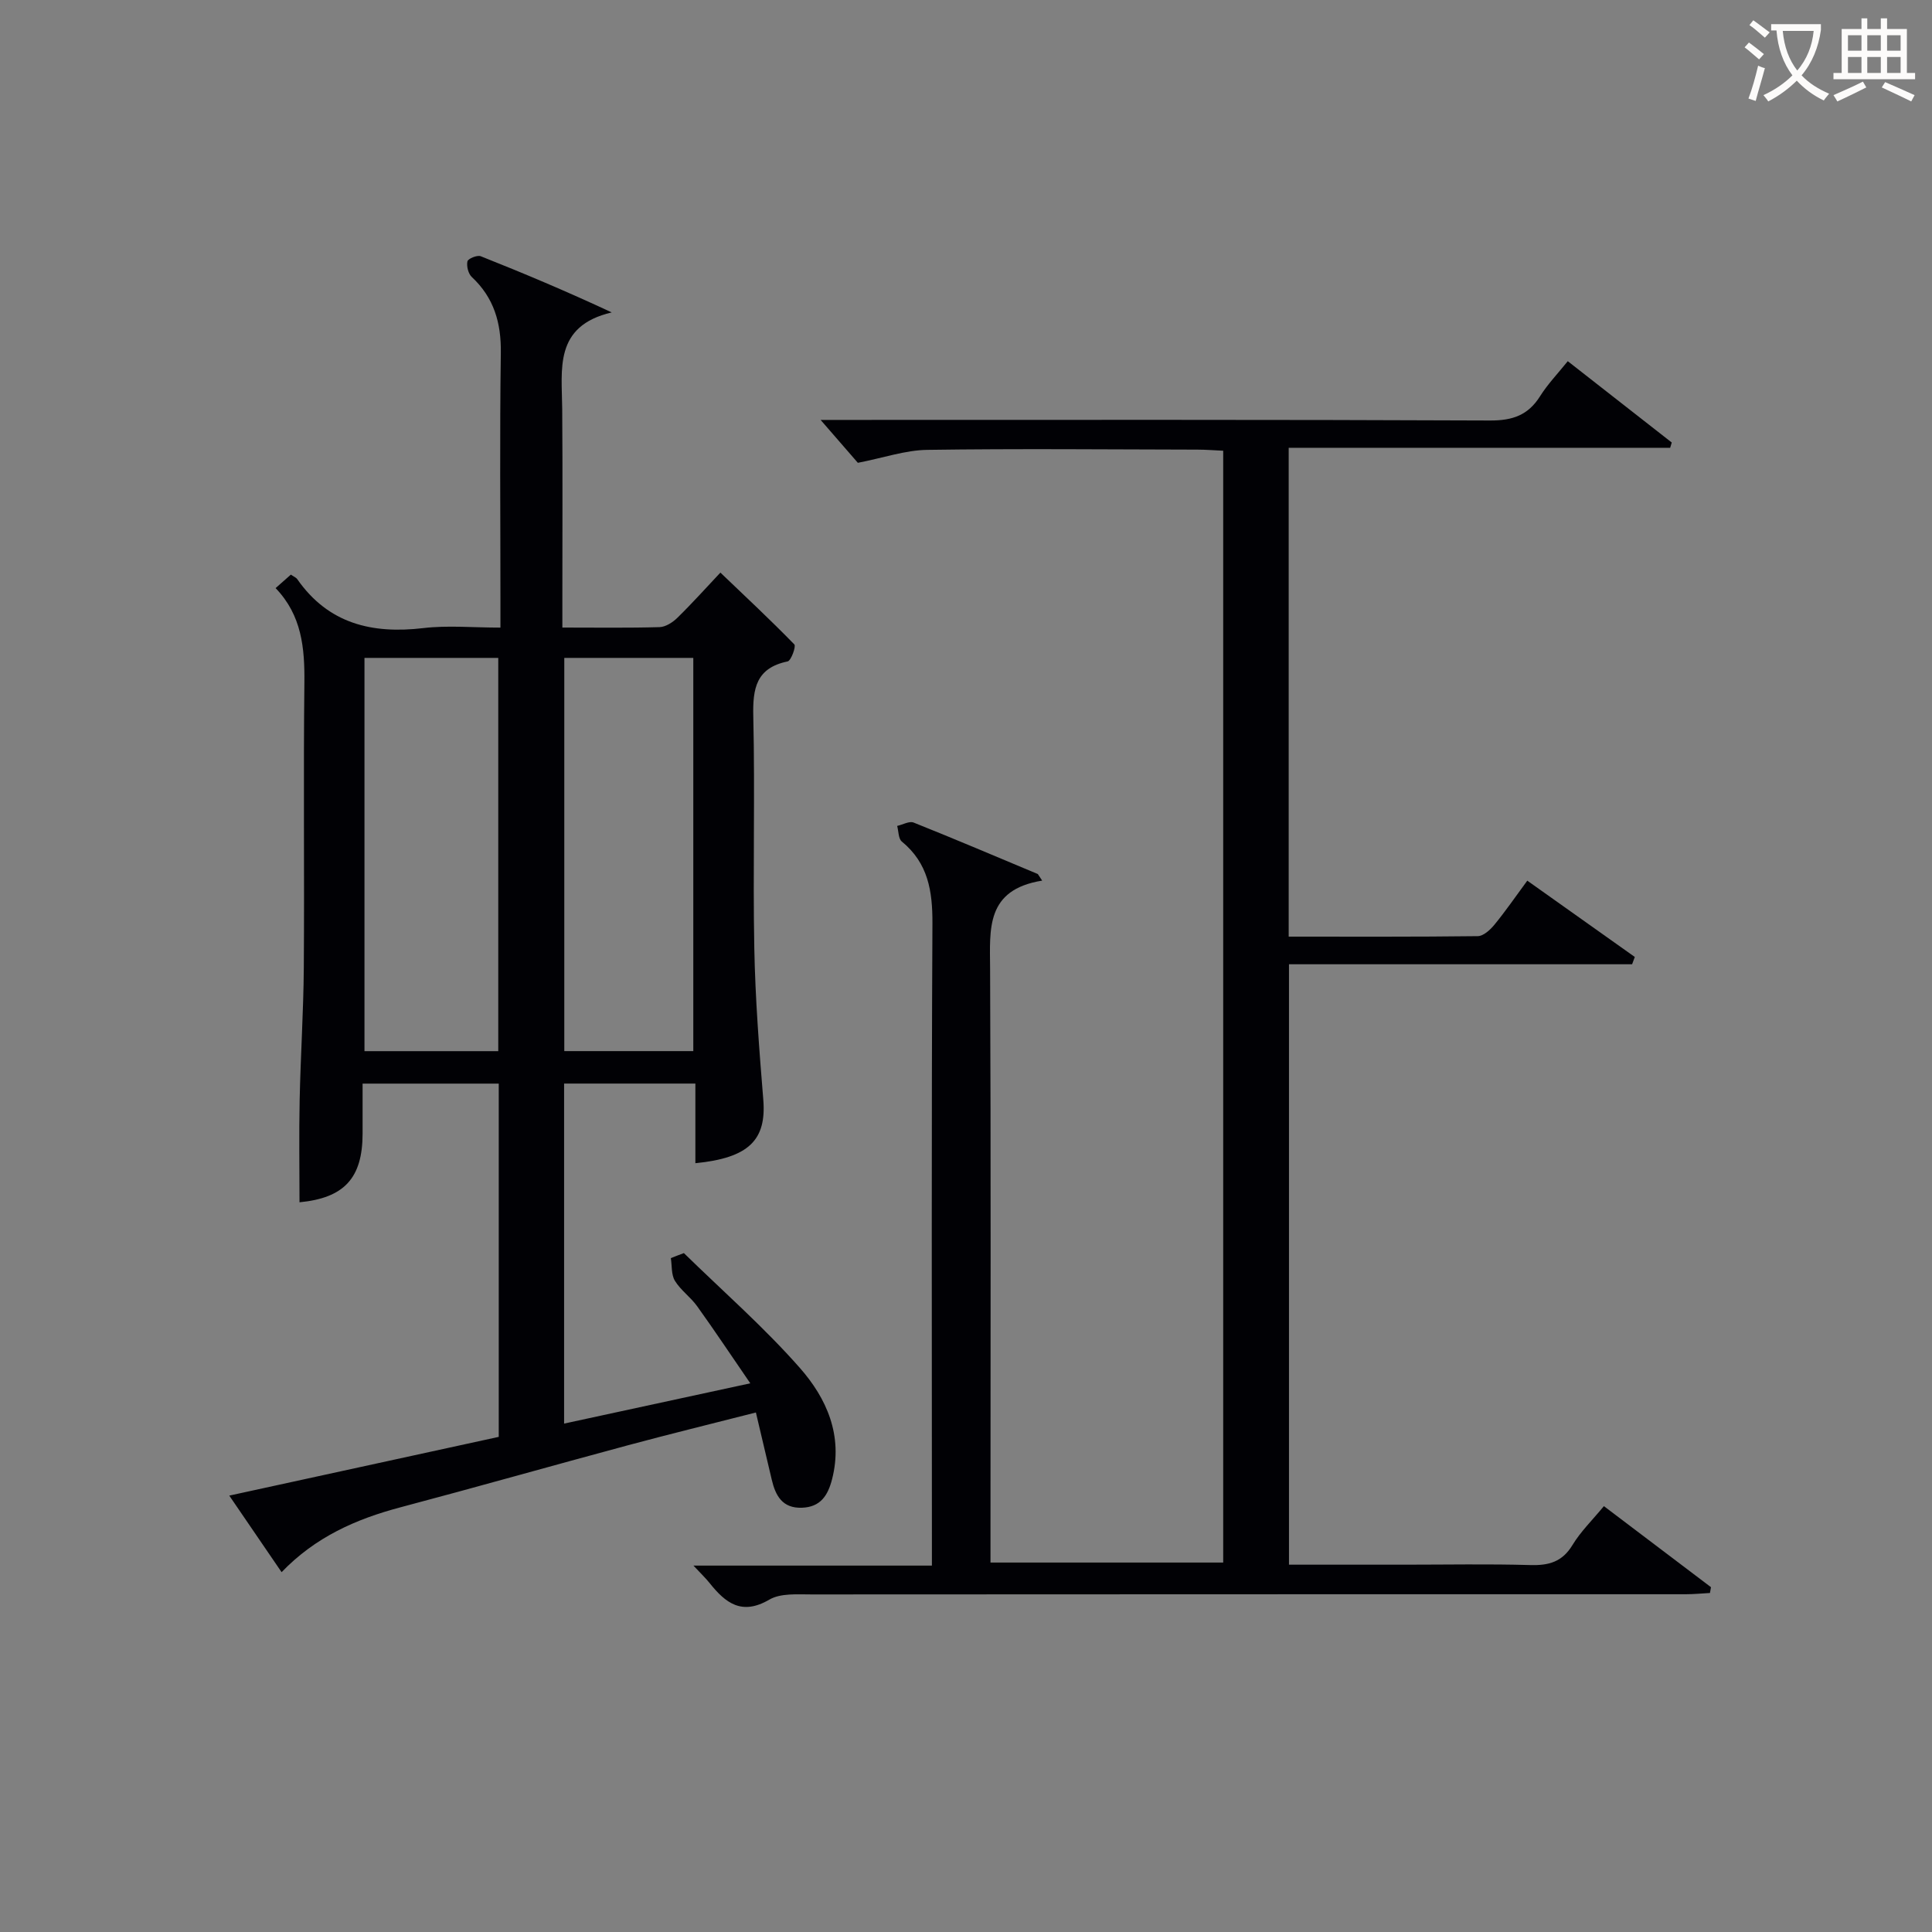
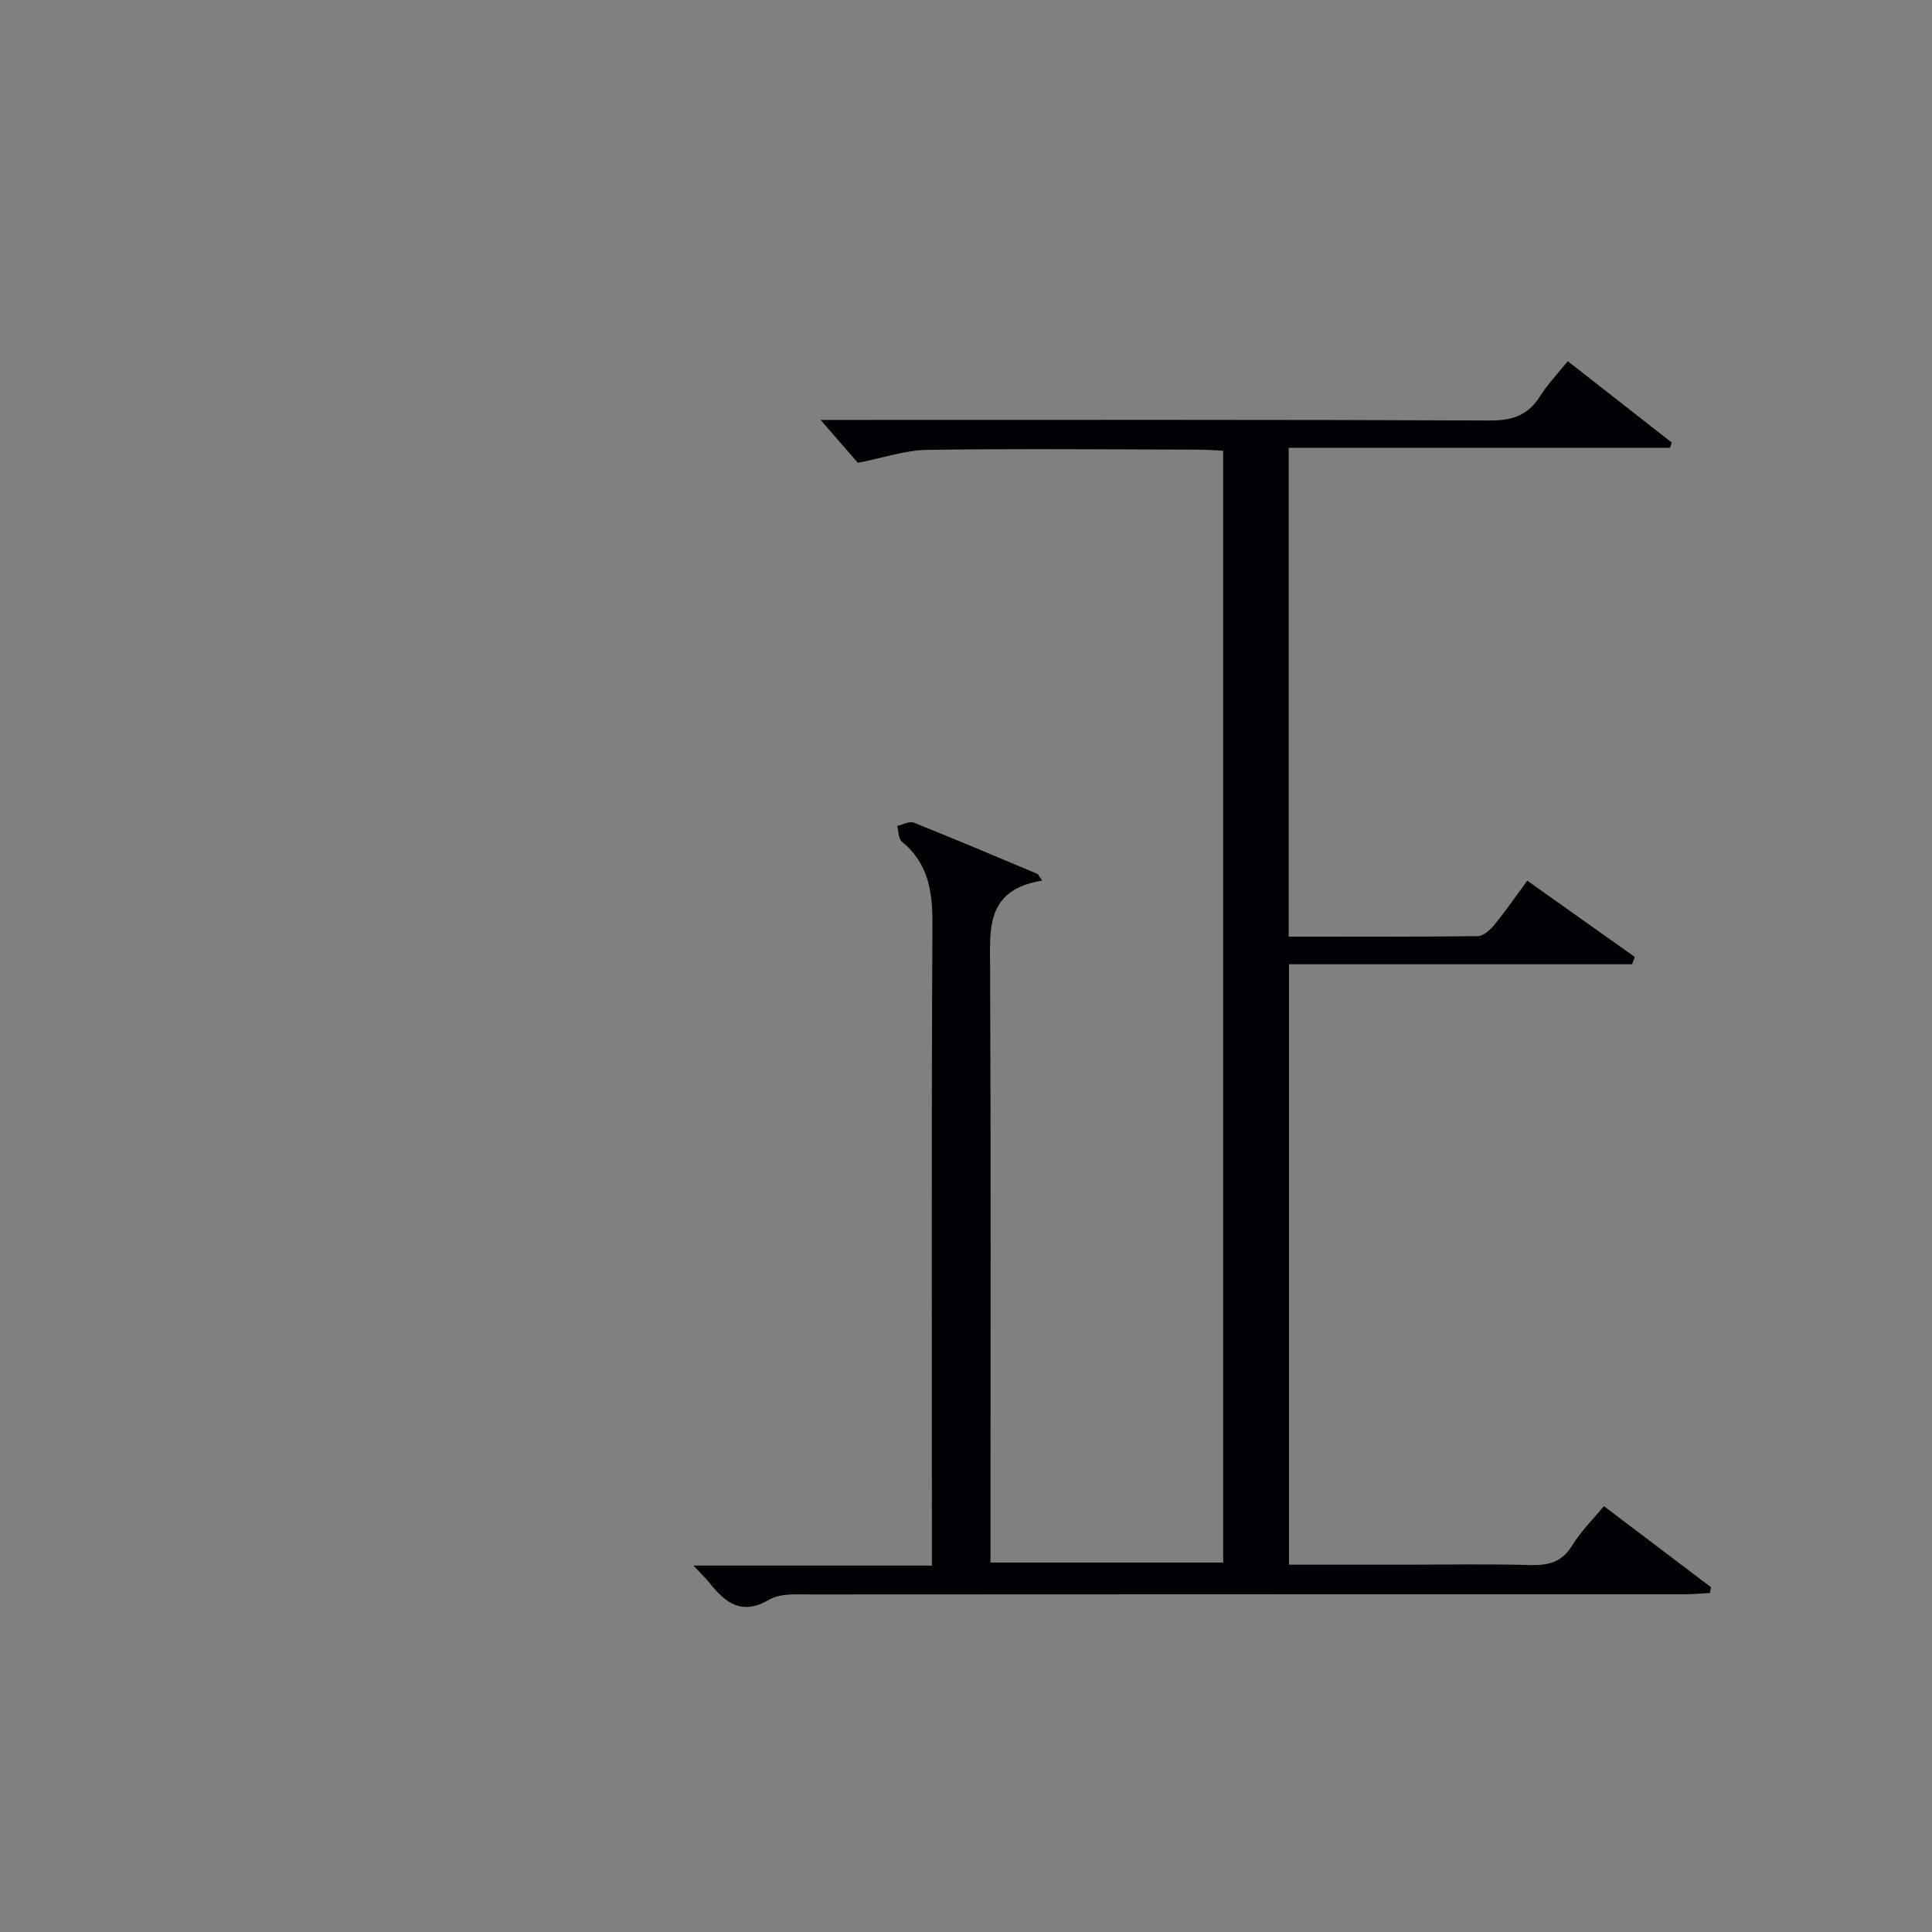
<svg xmlns="http://www.w3.org/2000/svg" enable-background="new 0 0 400 400" viewBox="0 0 400 400">
  <rect x="0" y="0" width="400" height="400" fill="#808080" stroke="none" />
-   <path d="m141.59 259.44c8.06 7.88 16.59 15.34 24.01 23.77 5.54 6.29 8.98 13.99 6.68 23.01-.87 3.42-2.41 5.81-6.26 5.94-4.03.14-5.46-2.49-6.24-5.82-1.05-4.48-2.11-8.96-3.28-13.9-9.24 2.36-17.92 4.48-26.54 6.8-15.71 4.23-31.36 8.67-47.08 12.84-9.16 2.43-17.56 6.12-24.58 13.42-3.59-5.25-6.99-10.24-10.83-15.85 19.01-4.14 37.25-8.12 55.79-12.16 0-24.39 0-48.63 0-73.14-9.32 0-18.4 0-28.19 0v10.37c-.01 9.24-3.85 13.31-13.06 14.2 0-7.04-.12-14.09.03-21.15.19-9.15.79-18.28.86-27.43.14-19.66-.1-39.33.12-58.99.08-7.21-.55-13.97-5.96-19.59 1.23-1.09 2.19-1.93 3.16-2.79.56.39 1.07.58 1.33.95 6.44 9.22 15.47 11.37 26.1 10.12 5.05-.6 10.23-.1 15.96-.1 0-2.45 0-4.41 0-6.37 0-16.83-.16-33.66.08-50.49.09-6.22-1.41-11.43-6.01-15.73-.73-.68-1.12-2.25-.9-3.24.12-.56 2.03-1.35 2.75-1.06 8.9 3.53 17.73 7.25 27.12 11.63-12.03 2.83-10.31 11.76-10.25 20.05.1 13.16.03 26.33.03 39.49v5.71c7.17 0 13.65.1 20.12-.09 1.27-.04 2.74-.99 3.7-1.94 3.09-3.02 5.98-6.25 8.9-9.35 5.21 4.98 10.38 9.81 15.31 14.87.39.4-.67 3.37-1.39 3.52-6.52 1.35-7.25 5.58-7.11 11.38.37 15.99-.1 31.99.21 47.99.2 10.46 1.01 20.92 1.86 31.35.68 8.34-2.95 12.07-14.06 13.17 0-5.44 0-10.84 0-16.49-9.31 0-18.07 0-27.18 0v70.4c12.56-2.72 24.8-5.37 38.55-8.34-3.97-5.78-7.4-10.94-11.01-15.97-1.35-1.88-3.39-3.29-4.59-5.24-.78-1.27-.6-3.12-.85-4.71.88-.36 1.79-.7 2.7-1.04zm-66.13-123.23v81.42h27.7c0-27.3 0-54.29 0-81.42-9.37 0-18.33 0-27.7 0zm41.37 0v81.41h26.71c0-27.3 0-54.29 0-81.41-9.02 0-17.64 0-26.71 0z" fill="#010105" />
  <path d="m215.77 182.32c-11.74 1.9-10.82 10.04-10.78 18.29.18 38.83.08 77.65.08 116.48v6.42h48.18c0-76.53 0-153.1 0-230.19-1.82-.08-3.57-.23-5.32-.23-18.66-.04-37.33-.22-55.99.05-4.51.07-8.99 1.64-14.33 2.68-2.03-2.33-4.75-5.47-7.71-8.88h4.6c44.66 0 89.32-.08 133.98.12 4.66.02 7.89-1.08 10.37-5.02 1.58-2.51 3.68-4.7 5.74-7.26 7.28 5.7 14.41 11.27 21.53 16.84-.11.36-.22.73-.33 1.09-26.2 0-52.39 0-78.98 0v101.21c13.22 0 26.19.06 39.15-.1 1.17-.02 2.57-1.3 3.43-2.35 2.3-2.8 4.36-5.8 6.82-9.14 7.64 5.42 14.95 10.61 22.26 15.8-.19.5-.37 1-.56 1.51-23.53 0-47.06 0-71.04 0v124.31h23.96c8.67 0 17.33-.17 25.99.08 3.82.11 6.62-.64 8.74-4.14 1.7-2.81 4.13-5.17 6.51-8.06 7.5 5.68 14.84 11.23 22.17 16.78-.07.4-.14.8-.21 1.2-1.67.09-3.35.26-5.02.26-60.32.01-120.65-.01-180.97.04-2.95 0-6.42-.29-8.75 1.07-5.71 3.34-9.06.72-12.36-3.41-.82-1.03-1.78-1.94-3.36-3.63h49.37c0-2.57 0-4.51 0-6.45 0-42.16-.11-84.32.11-126.48.03-6.72-.88-12.5-6.34-16.98-.72-.59-.66-2.13-.96-3.23 1.15-.26 2.51-1.05 3.4-.7 8.62 3.44 17.16 7.08 25.72 10.66.29.45.59.91.9 1.36z" fill="#010105" />
  <g fill="#fcfbfa">
-     <path d="m362.1 8.8c1.1.8 2.1 1.6 3.1 2.4l-1 1.1c-1.3-1.1-2.3-2-3-2.5zm1.9 4.8c.5.2.9.4 1.4.5-.6 2.3-1.3 4.5-1.9 6.8l-1.5-.5c.8-2.1 1.4-4.3 2-6.8zm-1-9.4c1.3.9 2.4 1.8 3.4 2.5l-1 1.1c-1.4-1.2-2.4-2.1-3.2-2.6zm3.7 2.2v-1.4h10.3v1.2c-.5 3.6-1.8 6.8-4 9.4 1.5 1.6 3.4 2.8 5.7 3.8-.3.4-.7.8-1.1 1.4-2.3-1.1-4.1-2.5-5.6-4.1-1.6 1.6-3.6 3.1-5.9 4.3-.3-.5-.7-.9-1-1.3 2.4-1.1 4.4-2.5 6-4.1-1.9-2.5-3-5.6-3.3-9.3h-1.1zm8.8 0h-6.4c.3 3.3 1.3 6 3 8.2 2-2.3 3.1-5.1 3.4-8.2z" />
-     <path d="m385.3 3.8h1.3v2.2h2.8v-2.2h1.3v2.2h4.1v9.1h1.7v1.3h-16.9v-1.3h1.7v-9.1h4.1v-2.2zm.4 13.1.7 1.2c-1.8.9-3.8 1.9-6 2.9-.2-.4-.5-.8-.8-1.3 2.3-1 4.3-1.9 6.1-2.8zm-3.1-6.4h2.8v-3.2h-2.8zm0 4.6h2.8v-3.3h-2.8zm4-4.6h2.8v-3.2h-2.8zm0 4.6h2.8v-3.3h-2.8zm3.7 1.9c2.1.9 4.1 1.8 6.1 2.7l-.7 1.3c-2.2-1.1-4.2-2-6.1-2.9zm3.2-9.7h-2.8v3.2h2.8zm-2.8 7.8h2.8v-3.3h-2.8z" />
-   </g>
+     </g>
</svg>